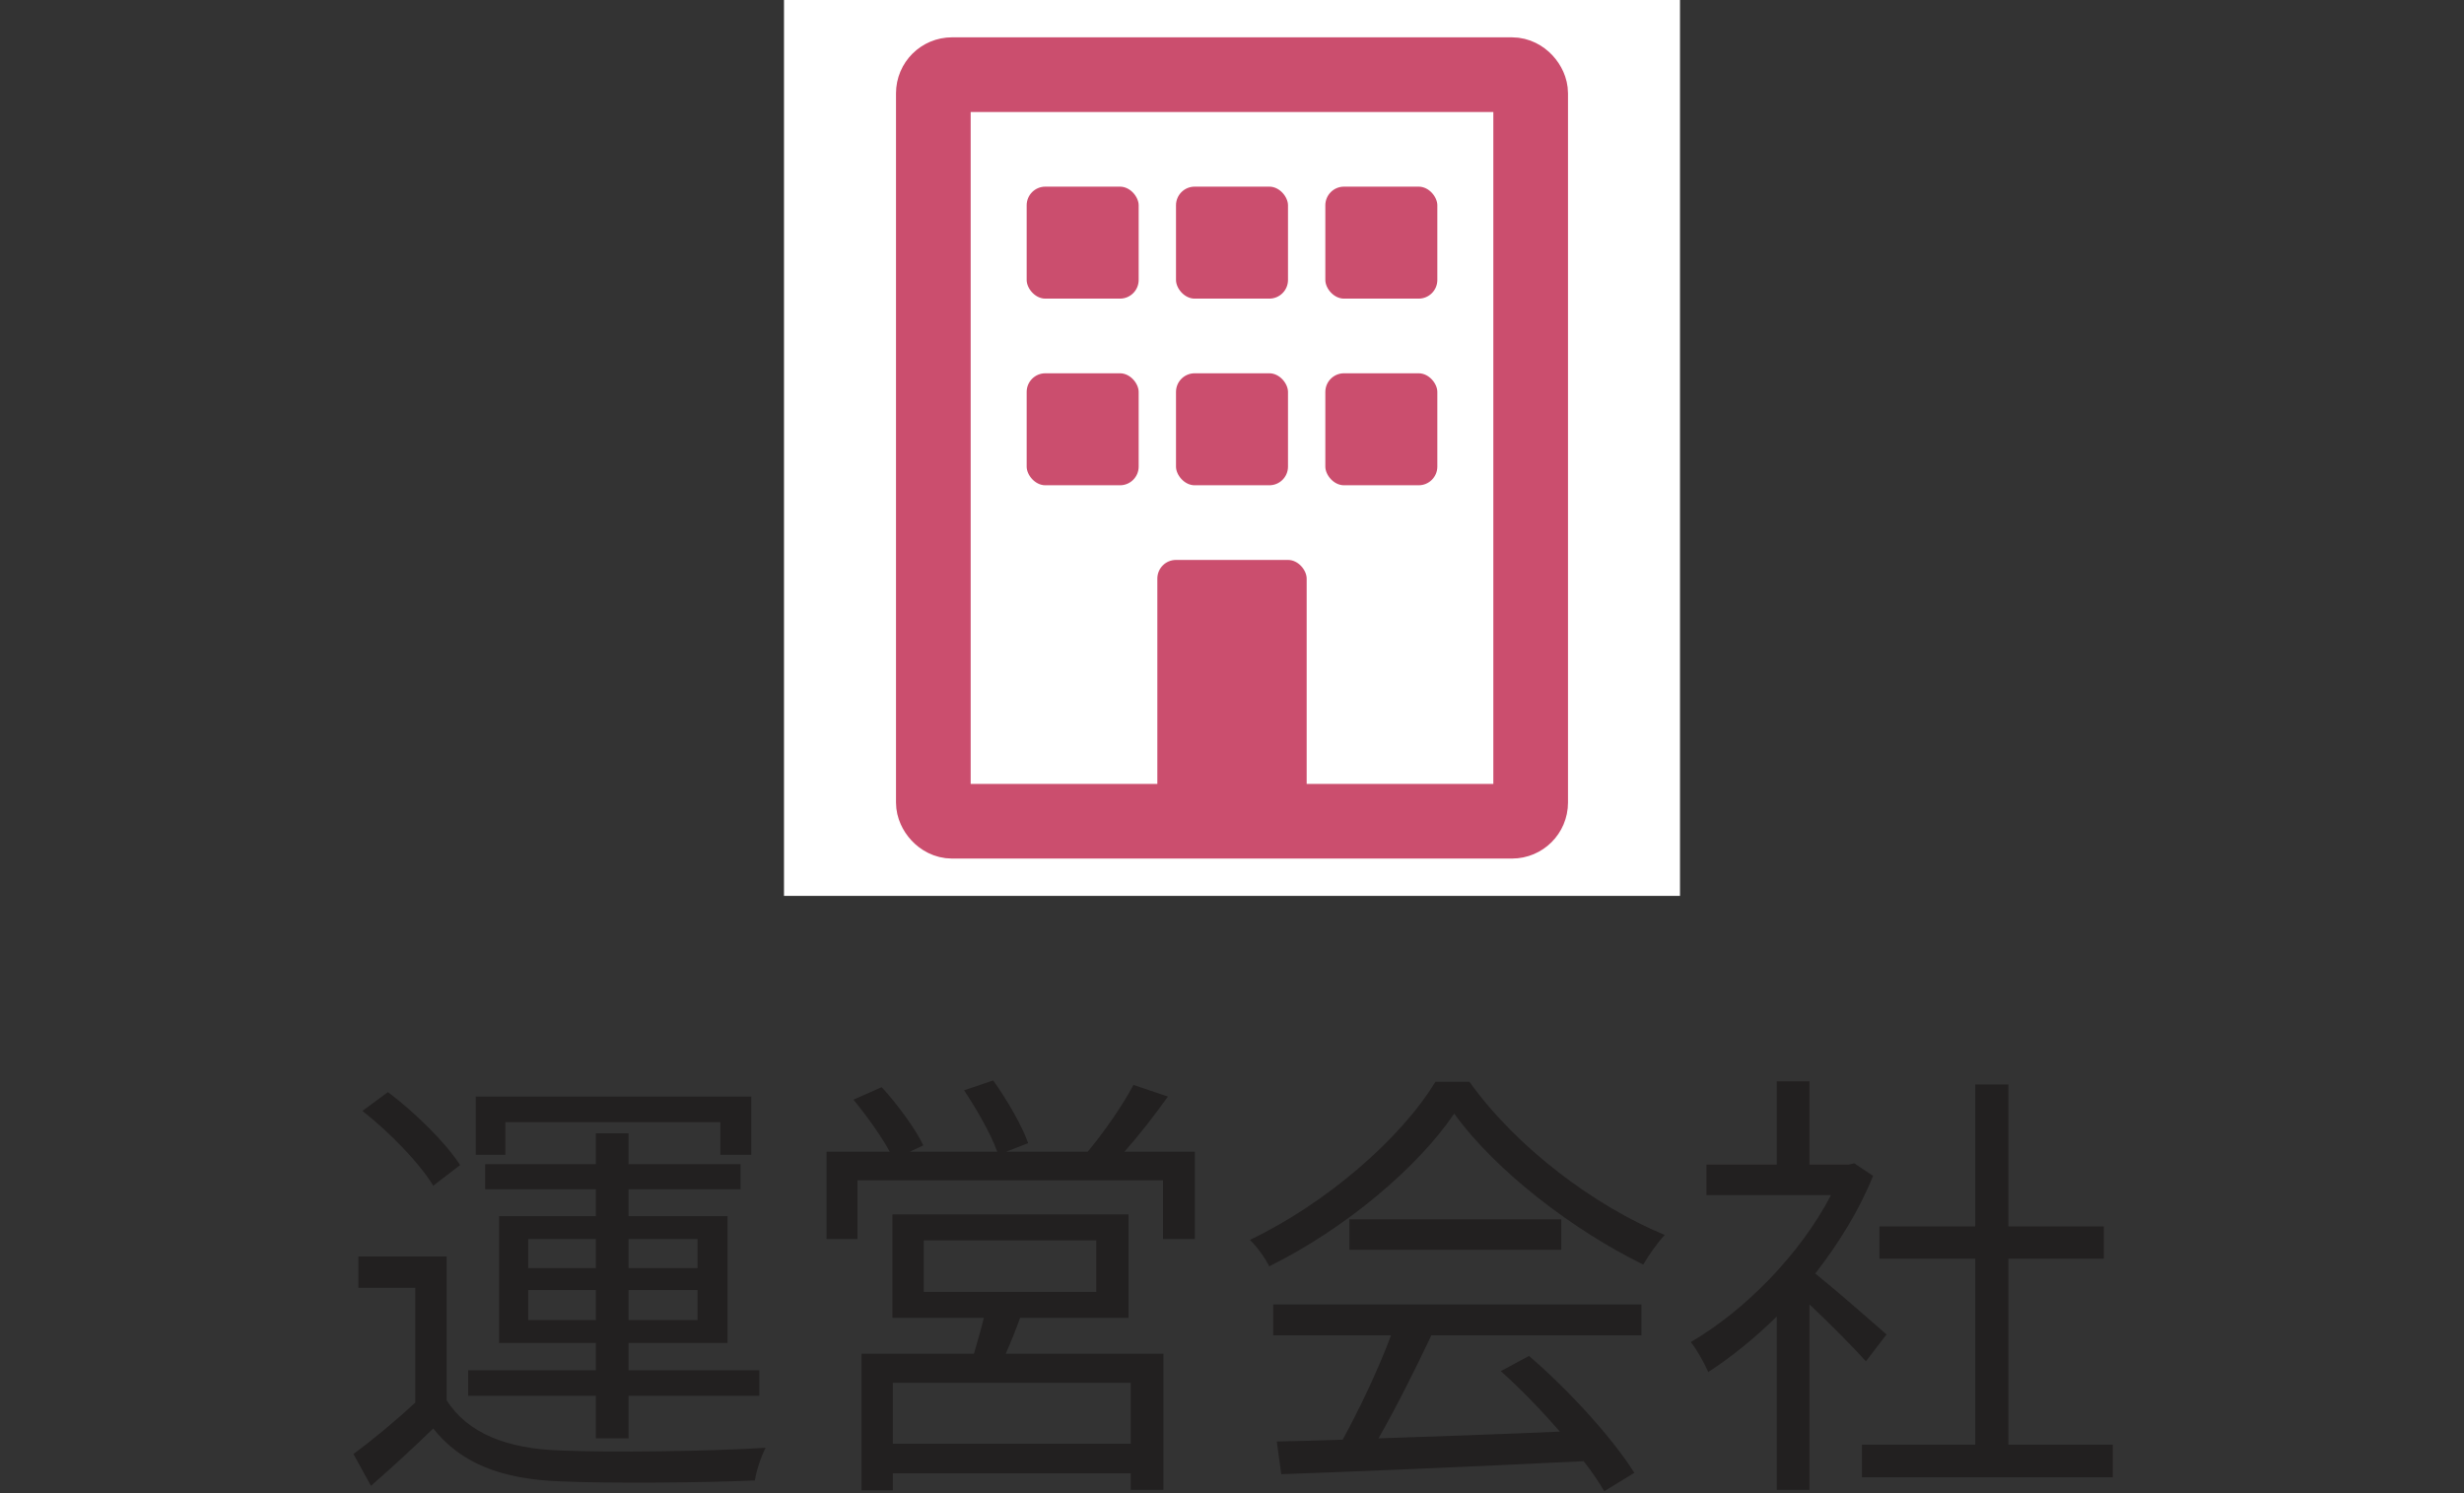
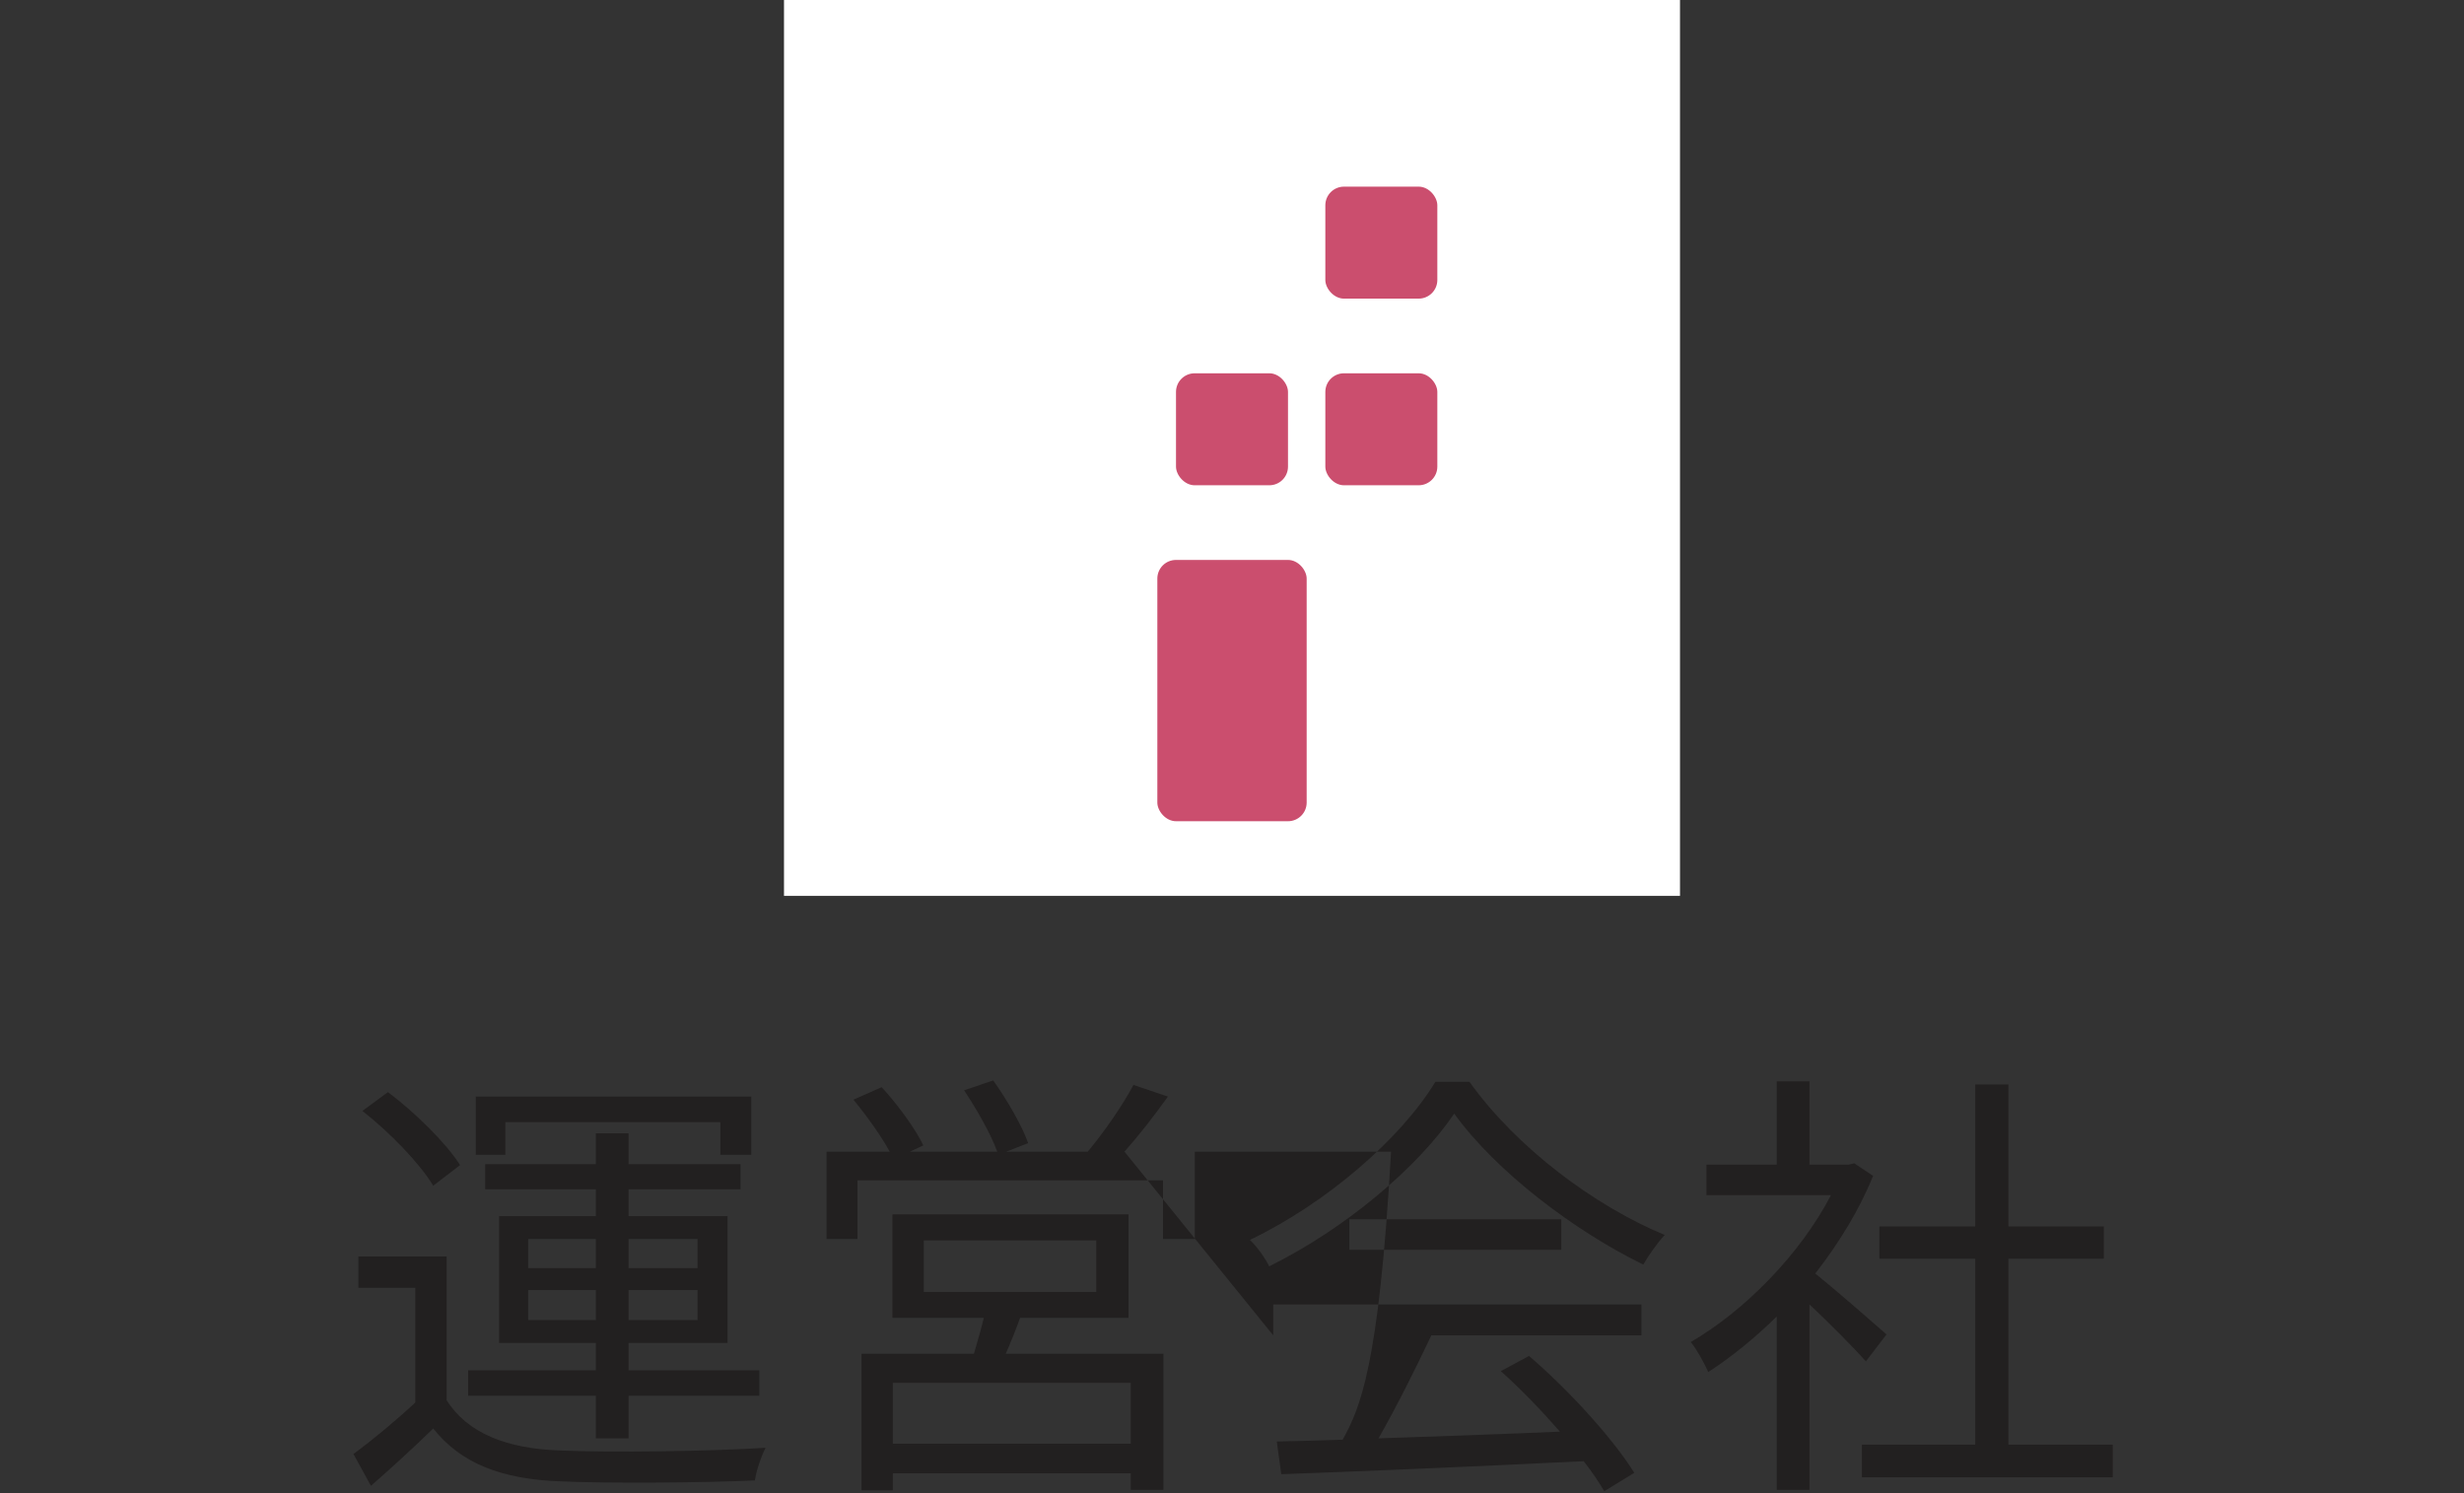
<svg xmlns="http://www.w3.org/2000/svg" width="66" height="40" viewBox="0 0 66 40" fill="none">
  <rect x="0" y="0" width="66" height="40" fill="#333333" stroke="none" />
-   <path d="M13.536 30.06H19.296V30.936H20.124V29.376H12.744V30.936H13.536V30.06ZM14.148 35.364V34.56H15.96V35.364H14.148ZM14.148 33.192H15.96V33.972H14.148V33.192ZM18.684 33.192V33.972H16.836V33.192H18.684ZM18.684 35.364H16.836V34.56H18.684V35.364ZM15.96 38.532H16.836V37.392H20.34V36.708H16.836V35.976H19.488V32.58H16.836V31.86H19.836V31.188H16.836V30.36H15.96V31.188H12.996V31.86H15.96V32.58H13.368V35.976H15.96V36.708H12.54V37.392H15.96V38.532ZM12.324 31.212C11.952 30.624 11.124 29.808 10.392 29.256L9.708 29.76C10.44 30.336 11.244 31.164 11.604 31.764L12.324 31.212ZM11.964 33.66H9.6V34.5H11.124V37.572C10.584 38.076 9.972 38.58 9.468 38.952L9.936 39.804C10.524 39.288 11.076 38.784 11.604 38.268C12.348 39.204 13.428 39.624 15 39.684C16.344 39.744 18.876 39.72 20.22 39.66C20.256 39.396 20.4 38.988 20.508 38.784C19.068 38.88 16.308 38.916 14.988 38.856C13.584 38.808 12.528 38.4 11.964 37.512V33.66ZM30.288 38.676H23.916V37.044H30.288V38.676ZM24.744 33.228H29.364V34.608H24.744V33.228ZM30.228 35.304V32.532H23.904V35.304H26.352C26.28 35.616 26.172 35.964 26.088 36.264H23.076V39.924H23.916V39.468H30.288V39.912H31.164V36.264H26.94C27.072 35.964 27.204 35.64 27.324 35.304H30.228ZM30.12 30.852C30.504 30.42 30.924 29.88 31.284 29.376L30.36 29.064C30.084 29.592 29.568 30.336 29.136 30.852H26.952L27.54 30.624C27.384 30.168 26.964 29.448 26.604 28.944L25.824 29.208C26.16 29.712 26.544 30.384 26.712 30.852H24.372L24.732 30.684C24.528 30.252 24.048 29.592 23.616 29.124L22.86 29.46C23.208 29.88 23.604 30.432 23.832 30.852H22.14V33.192H22.968V31.62H31.152V33.192H32.004V30.852H30.12ZM34.104 35.772H37.26C36.936 36.648 36.42 37.74 35.964 38.568C35.316 38.592 34.716 38.604 34.2 38.616L34.32 39.492C36.372 39.42 39.48 39.288 42.42 39.144C42.648 39.432 42.828 39.708 42.972 39.948L43.776 39.456C43.224 38.568 42.06 37.272 40.956 36.324L40.2 36.732C40.728 37.2 41.292 37.788 41.784 38.352C40.104 38.424 38.412 38.484 36.924 38.532C37.404 37.692 37.92 36.66 38.34 35.772H43.968V34.944H34.104V35.772ZM36.144 32.664V33.48H41.82V32.664H36.144ZM38.448 28.98C37.524 30.504 35.532 32.232 33.48 33.216C33.672 33.396 33.9 33.72 33.996 33.924C36.036 32.916 37.98 31.272 38.952 29.832C40.068 31.38 42.168 32.976 44.016 33.876C44.172 33.612 44.388 33.3 44.592 33.084C42.708 32.304 40.62 30.744 39.36 28.98H38.448ZM50.532 35.748C50.232 35.484 49.176 34.56 48.624 34.116C49.248 33.312 49.8 32.424 50.172 31.5L49.668 31.164L49.512 31.2H48.468V28.968H47.592V31.2H45.708V32.016H49.044C48.216 33.612 46.716 35.124 45.288 35.952C45.432 36.12 45.66 36.528 45.756 36.756C46.368 36.36 46.992 35.856 47.592 35.268V39.912H48.468V34.944C49.008 35.448 49.668 36.12 49.98 36.468L50.532 35.748ZM53.796 38.7V33.72H56.352V32.856H53.796V29.052H52.908V32.856H50.34V33.72H52.908V38.7H49.872V39.576H56.592V38.7H53.796Z" fill="#222020" />
+   <path d="M13.536 30.06H19.296V30.936H20.124V29.376H12.744V30.936H13.536V30.06ZM14.148 35.364V34.56H15.96V35.364H14.148ZM14.148 33.192H15.96V33.972H14.148V33.192ZM18.684 33.192V33.972H16.836V33.192H18.684ZM18.684 35.364H16.836V34.56H18.684V35.364ZM15.96 38.532H16.836V37.392H20.34V36.708H16.836V35.976H19.488V32.58H16.836V31.86H19.836V31.188H16.836V30.36H15.96V31.188H12.996V31.86H15.96V32.58H13.368V35.976H15.96V36.708H12.54V37.392H15.96V38.532ZM12.324 31.212C11.952 30.624 11.124 29.808 10.392 29.256L9.708 29.76C10.44 30.336 11.244 31.164 11.604 31.764L12.324 31.212ZM11.964 33.66H9.6V34.5H11.124V37.572C10.584 38.076 9.972 38.58 9.468 38.952L9.936 39.804C10.524 39.288 11.076 38.784 11.604 38.268C12.348 39.204 13.428 39.624 15 39.684C16.344 39.744 18.876 39.72 20.22 39.66C20.256 39.396 20.4 38.988 20.508 38.784C19.068 38.88 16.308 38.916 14.988 38.856C13.584 38.808 12.528 38.4 11.964 37.512V33.66ZM30.288 38.676H23.916V37.044H30.288V38.676ZM24.744 33.228H29.364V34.608H24.744V33.228ZM30.228 35.304V32.532H23.904V35.304H26.352C26.28 35.616 26.172 35.964 26.088 36.264H23.076V39.924H23.916V39.468H30.288V39.912H31.164V36.264H26.94C27.072 35.964 27.204 35.64 27.324 35.304H30.228ZM30.12 30.852C30.504 30.42 30.924 29.88 31.284 29.376L30.36 29.064C30.084 29.592 29.568 30.336 29.136 30.852H26.952L27.54 30.624C27.384 30.168 26.964 29.448 26.604 28.944L25.824 29.208C26.16 29.712 26.544 30.384 26.712 30.852H24.372L24.732 30.684C24.528 30.252 24.048 29.592 23.616 29.124L22.86 29.46C23.208 29.88 23.604 30.432 23.832 30.852H22.14V33.192H22.968V31.62H31.152V33.192H32.004V30.852H30.12ZH37.26C36.936 36.648 36.42 37.74 35.964 38.568C35.316 38.592 34.716 38.604 34.2 38.616L34.32 39.492C36.372 39.42 39.48 39.288 42.42 39.144C42.648 39.432 42.828 39.708 42.972 39.948L43.776 39.456C43.224 38.568 42.06 37.272 40.956 36.324L40.2 36.732C40.728 37.2 41.292 37.788 41.784 38.352C40.104 38.424 38.412 38.484 36.924 38.532C37.404 37.692 37.92 36.66 38.34 35.772H43.968V34.944H34.104V35.772ZM36.144 32.664V33.48H41.82V32.664H36.144ZM38.448 28.98C37.524 30.504 35.532 32.232 33.48 33.216C33.672 33.396 33.9 33.72 33.996 33.924C36.036 32.916 37.98 31.272 38.952 29.832C40.068 31.38 42.168 32.976 44.016 33.876C44.172 33.612 44.388 33.3 44.592 33.084C42.708 32.304 40.62 30.744 39.36 28.98H38.448ZM50.532 35.748C50.232 35.484 49.176 34.56 48.624 34.116C49.248 33.312 49.8 32.424 50.172 31.5L49.668 31.164L49.512 31.2H48.468V28.968H47.592V31.2H45.708V32.016H49.044C48.216 33.612 46.716 35.124 45.288 35.952C45.432 36.12 45.66 36.528 45.756 36.756C46.368 36.36 46.992 35.856 47.592 35.268V39.912H48.468V34.944C49.008 35.448 49.668 36.12 49.98 36.468L50.532 35.748ZM53.796 38.7V33.72H56.352V32.856H53.796V29.052H52.908V32.856H50.34V33.72H52.908V38.7H49.872V39.576H56.592V38.7H53.796Z" fill="#222020" />
  <rect width="24" height="24" transform="translate(21)" fill="white" />
-   <rect x="25" y="2" width="16" height="20" rx="0.5" stroke="#CB4E6E" stroke-width="2" stroke-linecap="round" />
  <rect x="31" y="15" width="4" height="7" rx="0.5" fill="#CB4E6E" />
-   <rect x="27.5" y="5" width="3" height="3" rx="0.5" fill="#CB4E6E" />
-   <rect x="27.5" y="10" width="3" height="3" rx="0.5" fill="#CB4E6E" />
-   <rect x="31.5" y="5" width="3" height="3" rx="0.5" fill="#CB4E6E" />
  <rect x="31.5" y="10" width="3" height="3" rx="0.5" fill="#CB4E6E" />
  <rect x="35.5" y="5" width="3" height="3" rx="0.5" fill="#CB4E6E" />
  <rect x="35.5" y="10" width="3" height="3" rx="0.5" fill="#CB4E6E" />
</svg>